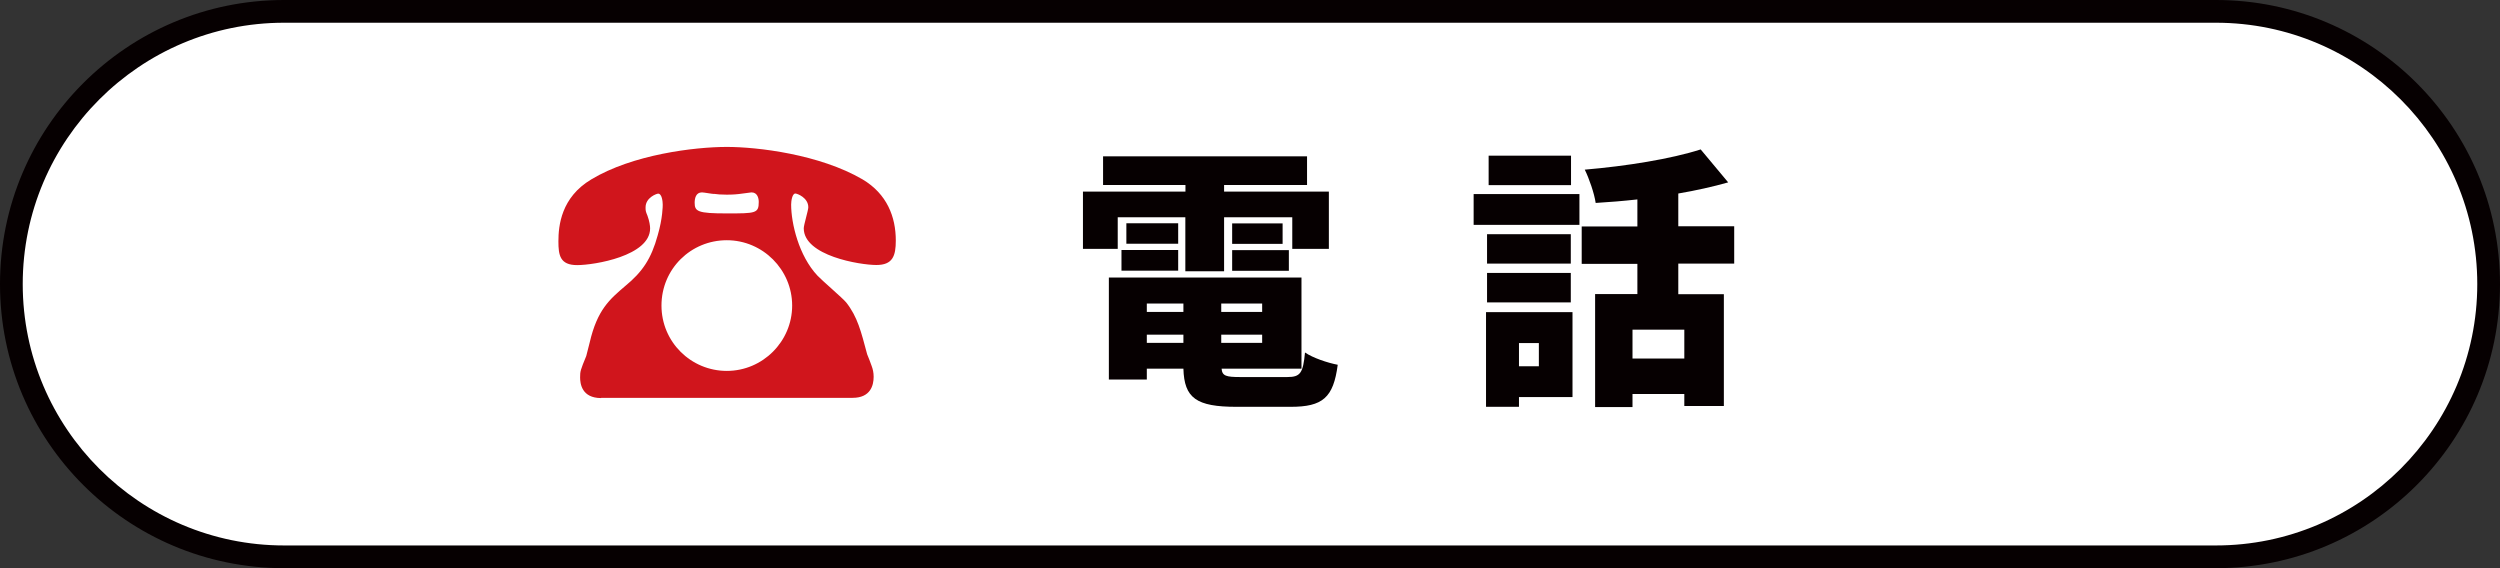
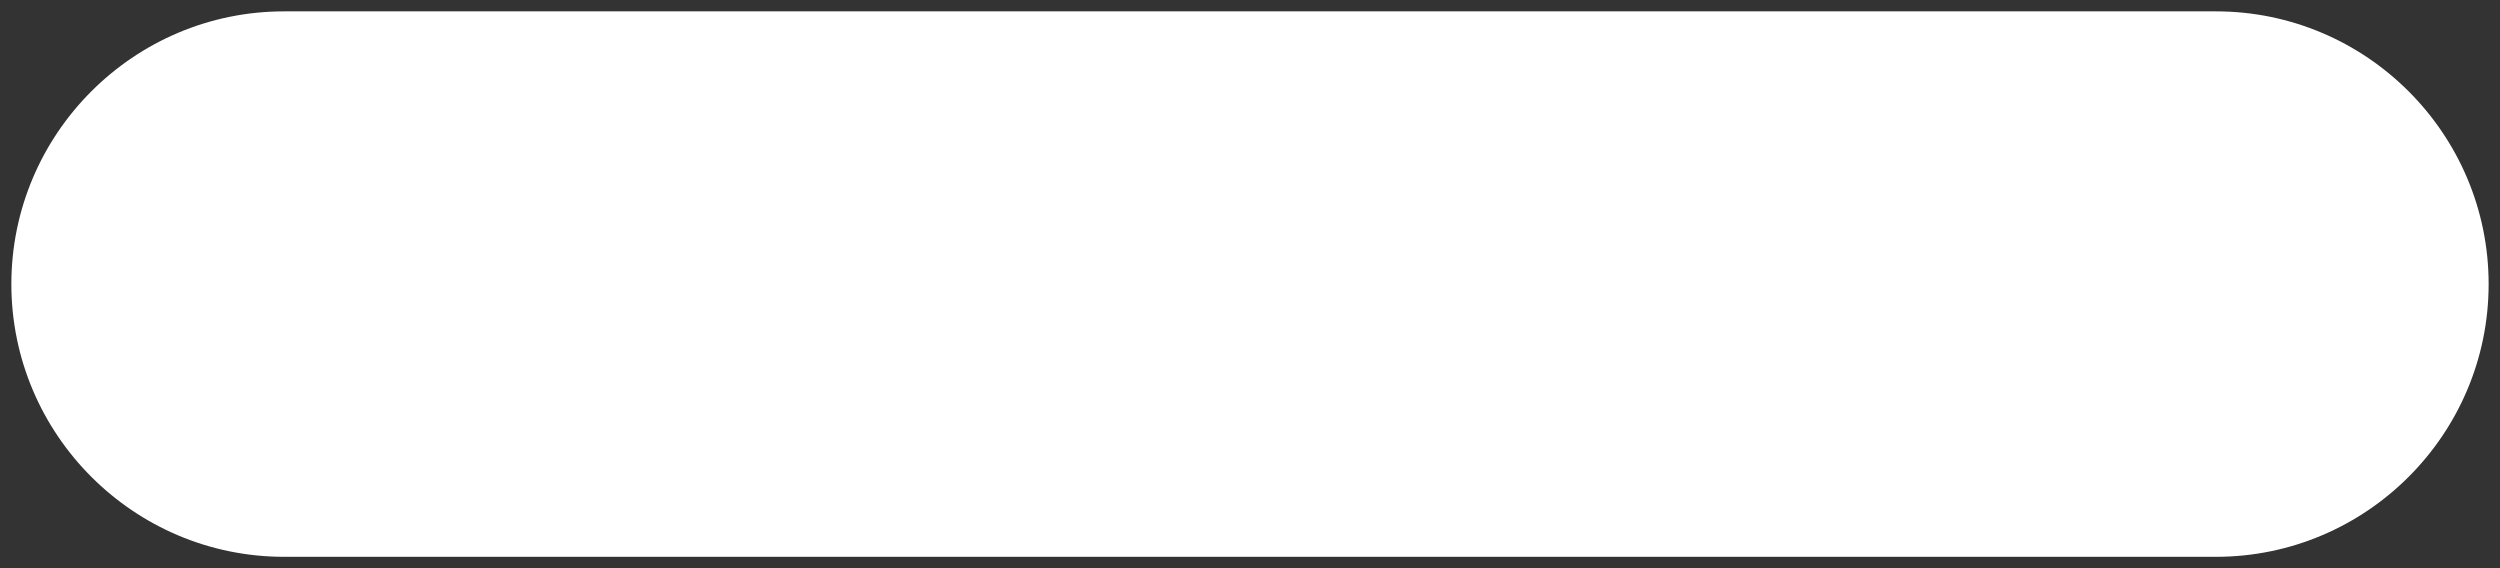
<svg xmlns="http://www.w3.org/2000/svg" id="_レイヤー_2" data-name="レイヤー 2" viewBox="0 0 220 50">
  <rect x="0" y="0" width="220" height="50" fill="#333333" stroke="none" />
  <defs>
    <style>
      .cls-1 {
        fill: #d0151c;
      }

      .cls-1, .cls-2, .cls-3 {
        stroke-width: 0px;
      }

      .cls-2 {
        fill: #fff;
      }

      .cls-3 {
        fill: #060001;
      }
    </style>
  </defs>
  <g id="text">
    <g>
      <g>
        <path class="cls-2" d="m25,49c-13.23,0-24-10.77-24-24S11.77,1,25,1h170c13.23,0,24,10.77,24,24s-10.77,24-24,24H25Z" />
-         <path class="cls-3" d="m195,2c12.68,0,23,10.32,23,23s-10.32,23-23,23H25c-12.68,0-23-10.32-23-23S12.32,2,25,2h170m0-2H25C11.19,0,0,11.19,0,25s11.19,25,25,25h170c13.81,0,25-11.19,25-25S208.81,0,195,0h0Z" />
      </g>
      <g>
-         <path class="cls-1" d="m52.9,35.03c-1.71,0-1.85-1.28-1.85-1.82s.03-.64.54-1.88c.04-.14.24-.94.3-1.18.67-2.89,1.75-3.8,3.13-4.98,1.51-1.24,2.29-2.39,2.86-4.47.44-1.51.44-2.59.44-2.69,0-.27-.07-.97-.4-.97-.13,0-1.11.34-1.11,1.21,0,.27,0,.34.17.74.17.47.23.88.23,1.11,0,2.42-4.91,3.23-6.42,3.23s-1.65-.87-1.65-2.09c0-1.38.24-3.87,2.89-5.45,3.63-2.19,9.08-2.86,11.94-2.86,2.66,0,8.14.64,11.94,2.86,2.15,1.28,2.92,3.3,2.92,5.38,0,1.35-.27,2.15-1.71,2.15s-6.39-.81-6.39-3.23c0-.3.4-1.58.4-1.85,0-.84-.97-1.21-1.14-1.21-.27,0-.37.64-.37.97,0,1.65.67,4.51,2.32,6.26.37.4,2.22,1.98,2.52,2.35,1.01,1.28,1.31,2.56,1.85,4.57.03.07.37.91.4,1.04.1.27.17.57.17.94,0,.74-.27,1.85-1.85,1.85h-22.13Zm5.31-8.14c0,3.2,2.59,5.75,5.75,5.75s5.75-2.59,5.75-5.75-2.59-5.75-5.75-5.75-5.75,2.52-5.75,5.75Zm4.64-9.82c-.17,0-.91-.14-1.08-.14-.54,0-.64.54-.64.91,0,.77.27.94,2.82.94s2.82,0,2.82-1.01c0-.3-.1-.84-.64-.84-.03,0-.71.1-.77.1-.47.07-.87.1-1.41.1s-.81-.03-1.11-.07Z" />
        <g>
-           <path class="cls-3" d="m98.37,21.9h-3.07v-5.04h9.02v-.58h-7.25v-2.52h17.95v2.52h-7.3v.58h9.22v5.04h-3.22v-2.78h-6v4.75h-3.41v-4.75h-5.95v2.78Zm14.91,11.28c1.15,0,1.39-.34,1.56-2.16.7.48,1.99.91,2.88,1.08-.38,2.9-1.32,3.7-4.15,3.7h-4.75c-3.55,0-4.61-.77-4.68-3.36h-3.22v.96h-3.34v-8.98h16.95v8.02h-7.03c.05.65.41.74,1.66.74h4.13Zm-14.59-11.18h4.99v1.82h-4.99v-1.82Zm4.99-.55h-4.56v-1.8h4.56v1.8Zm-2.76,5.26v.74h3.22v-.74h-3.22Zm0,3.46h3.22v-.72h-3.22v.72Zm10.15-3.46h-3.6v.74h3.6v-.74Zm0,3.46v-.72h-3.6v.72h3.6Zm1.8-10.51v1.8h-4.44v-1.8h4.44Zm-4.44,2.35h4.99v1.82h-4.99v-1.82Z" />
-           <path class="cls-3" d="m129.68,17.08h9.31v2.71h-9.31v-2.71Zm8.69,17.86h-4.7v.86h-2.9v-8.33h7.61v7.46Zm-.14-11.74h-7.37v-2.59h7.37v2.59Zm-7.37.82h7.37v2.59h-7.37v-2.59Zm7.39-7.73h-7.25v-2.59h7.25v2.59Zm-4.58,13.9v2.04h1.75v-2.04h-1.75Zm14.02-6.96v2.66h4.01v9.84h-3.48v-1.06h-4.56v1.15h-3.29v-9.94h3.72v-2.66h-4.9v-3.29h4.9v-2.38c-1.25.14-2.5.24-3.67.31-.12-.84-.58-2.16-.96-2.93,3.65-.31,7.59-.94,10.2-1.78l2.42,2.9c-1.34.38-2.86.72-4.39.98v2.88h4.92v3.29h-4.92Zm.53,5.78h-4.56v2.54h4.56v-2.54Z" />
-         </g>
+           </g>
      </g>
    </g>
  </g>
</svg>